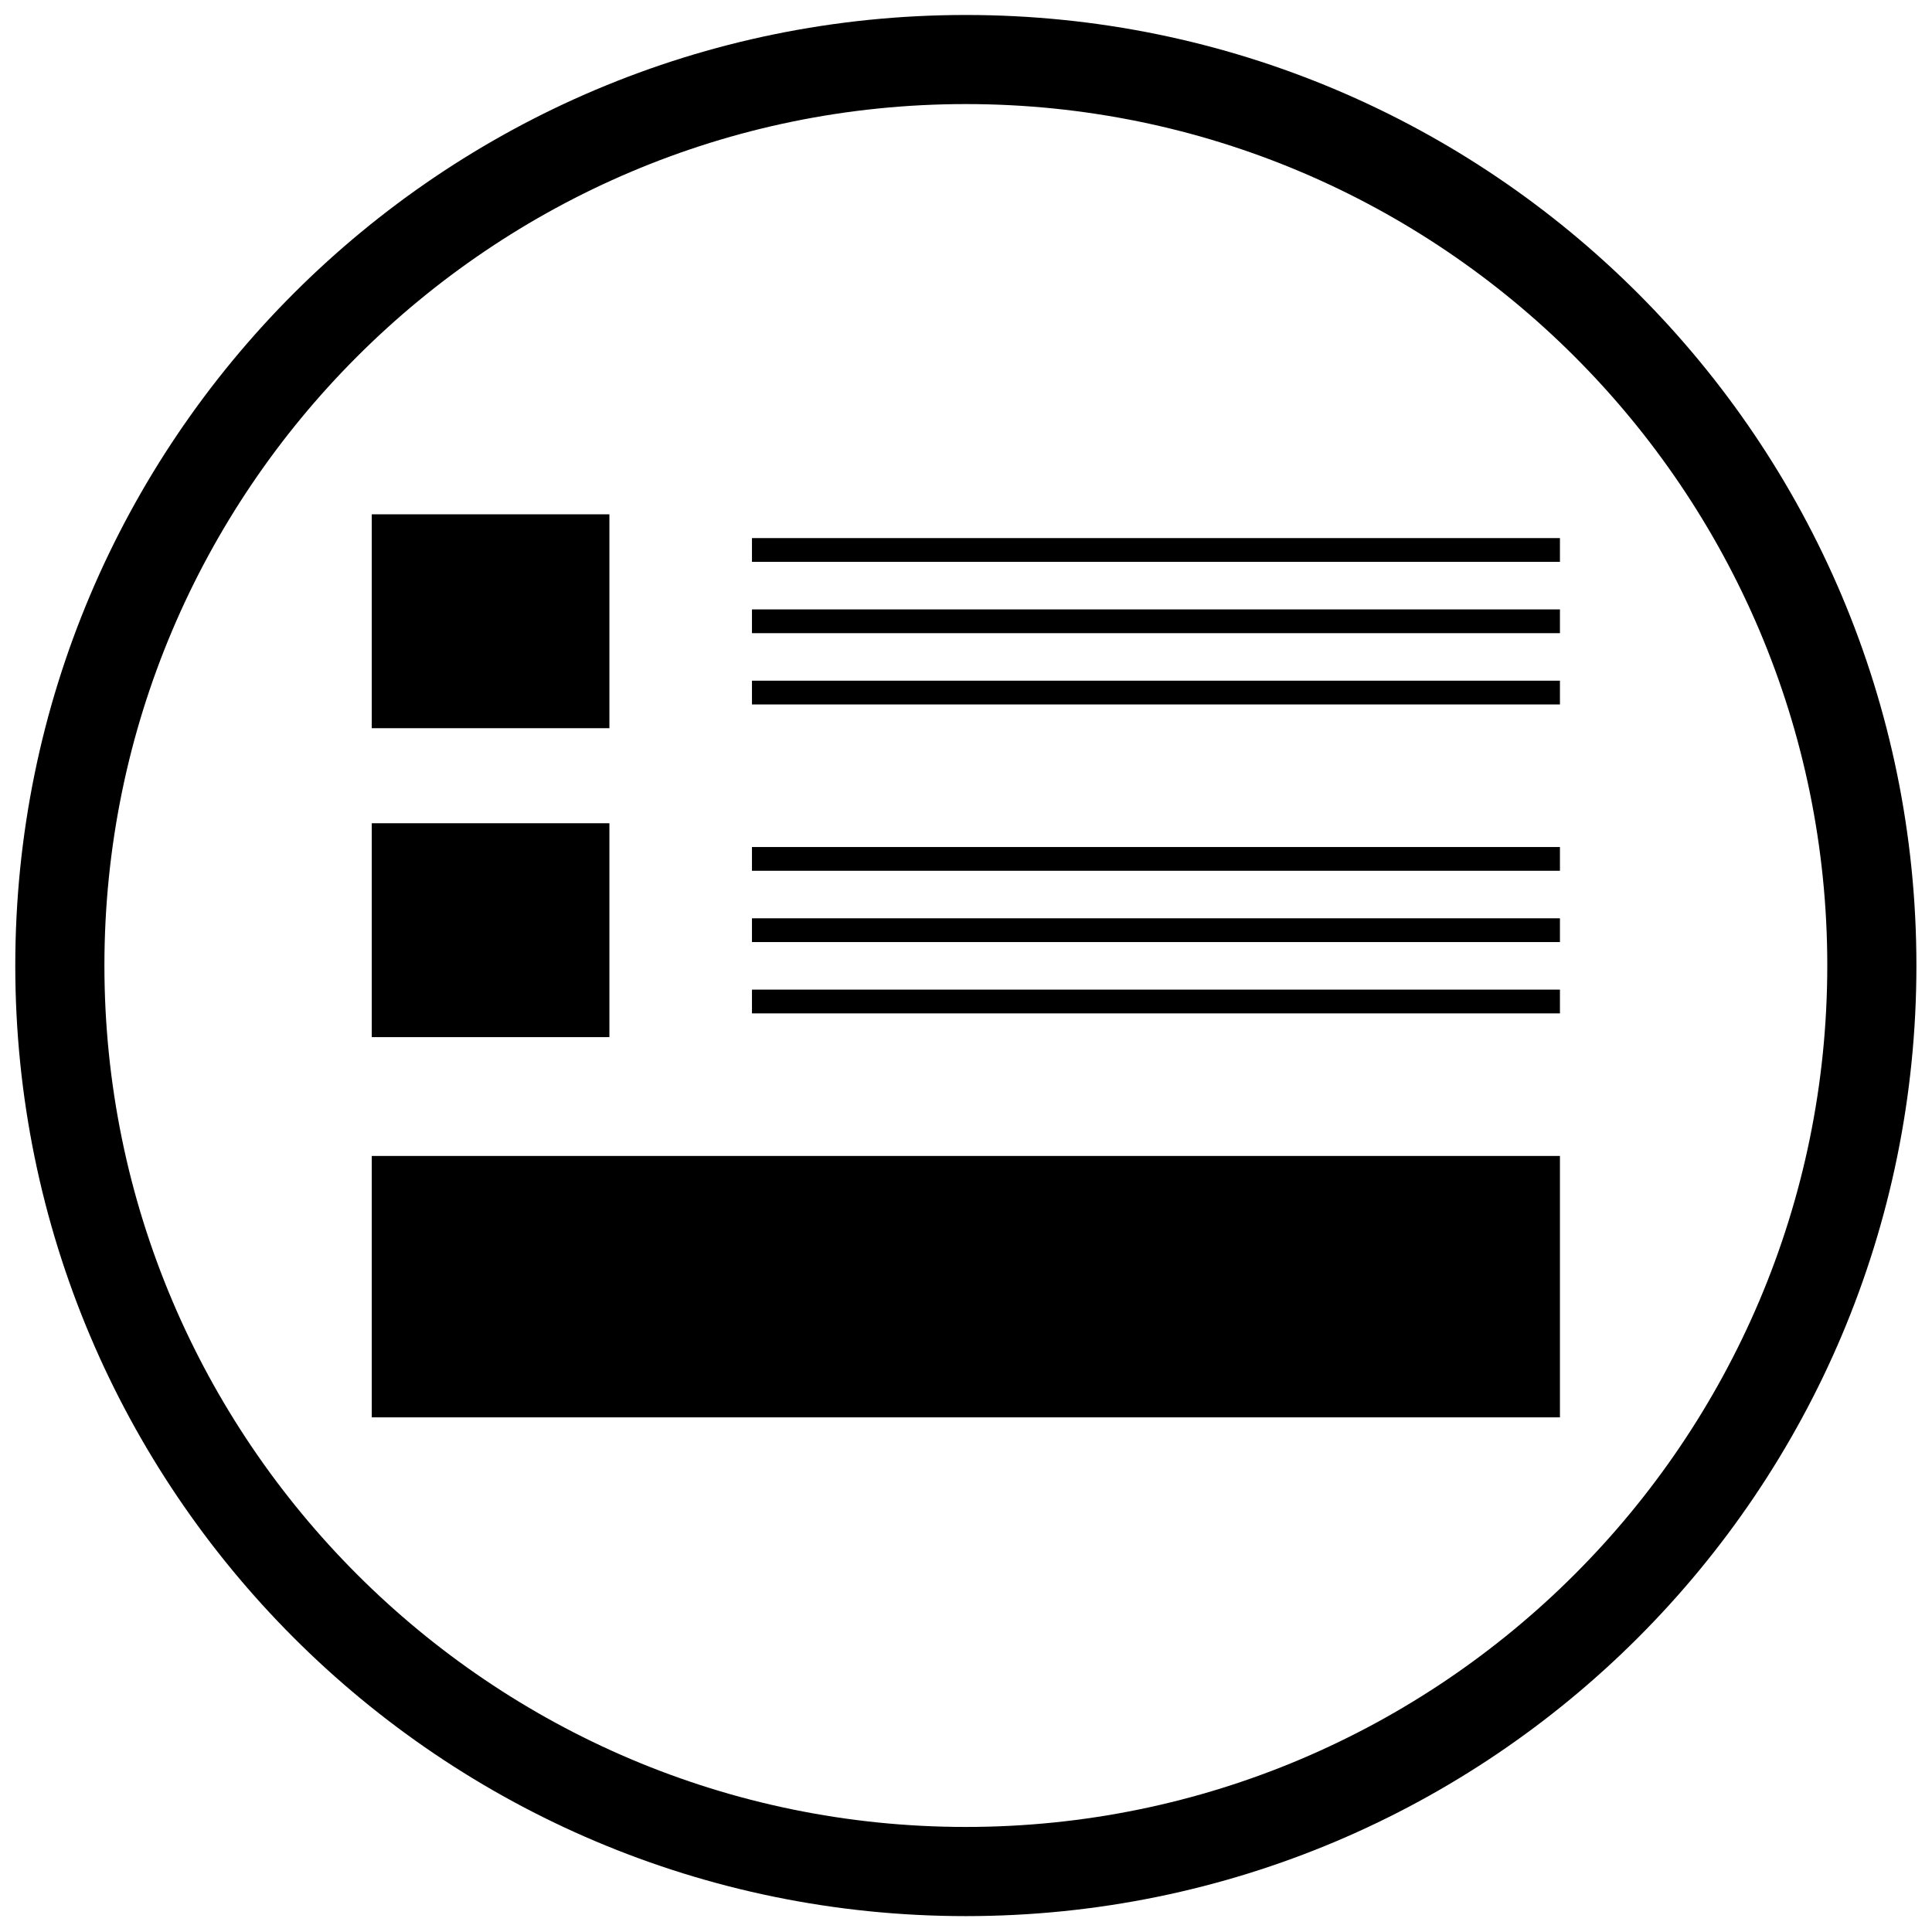
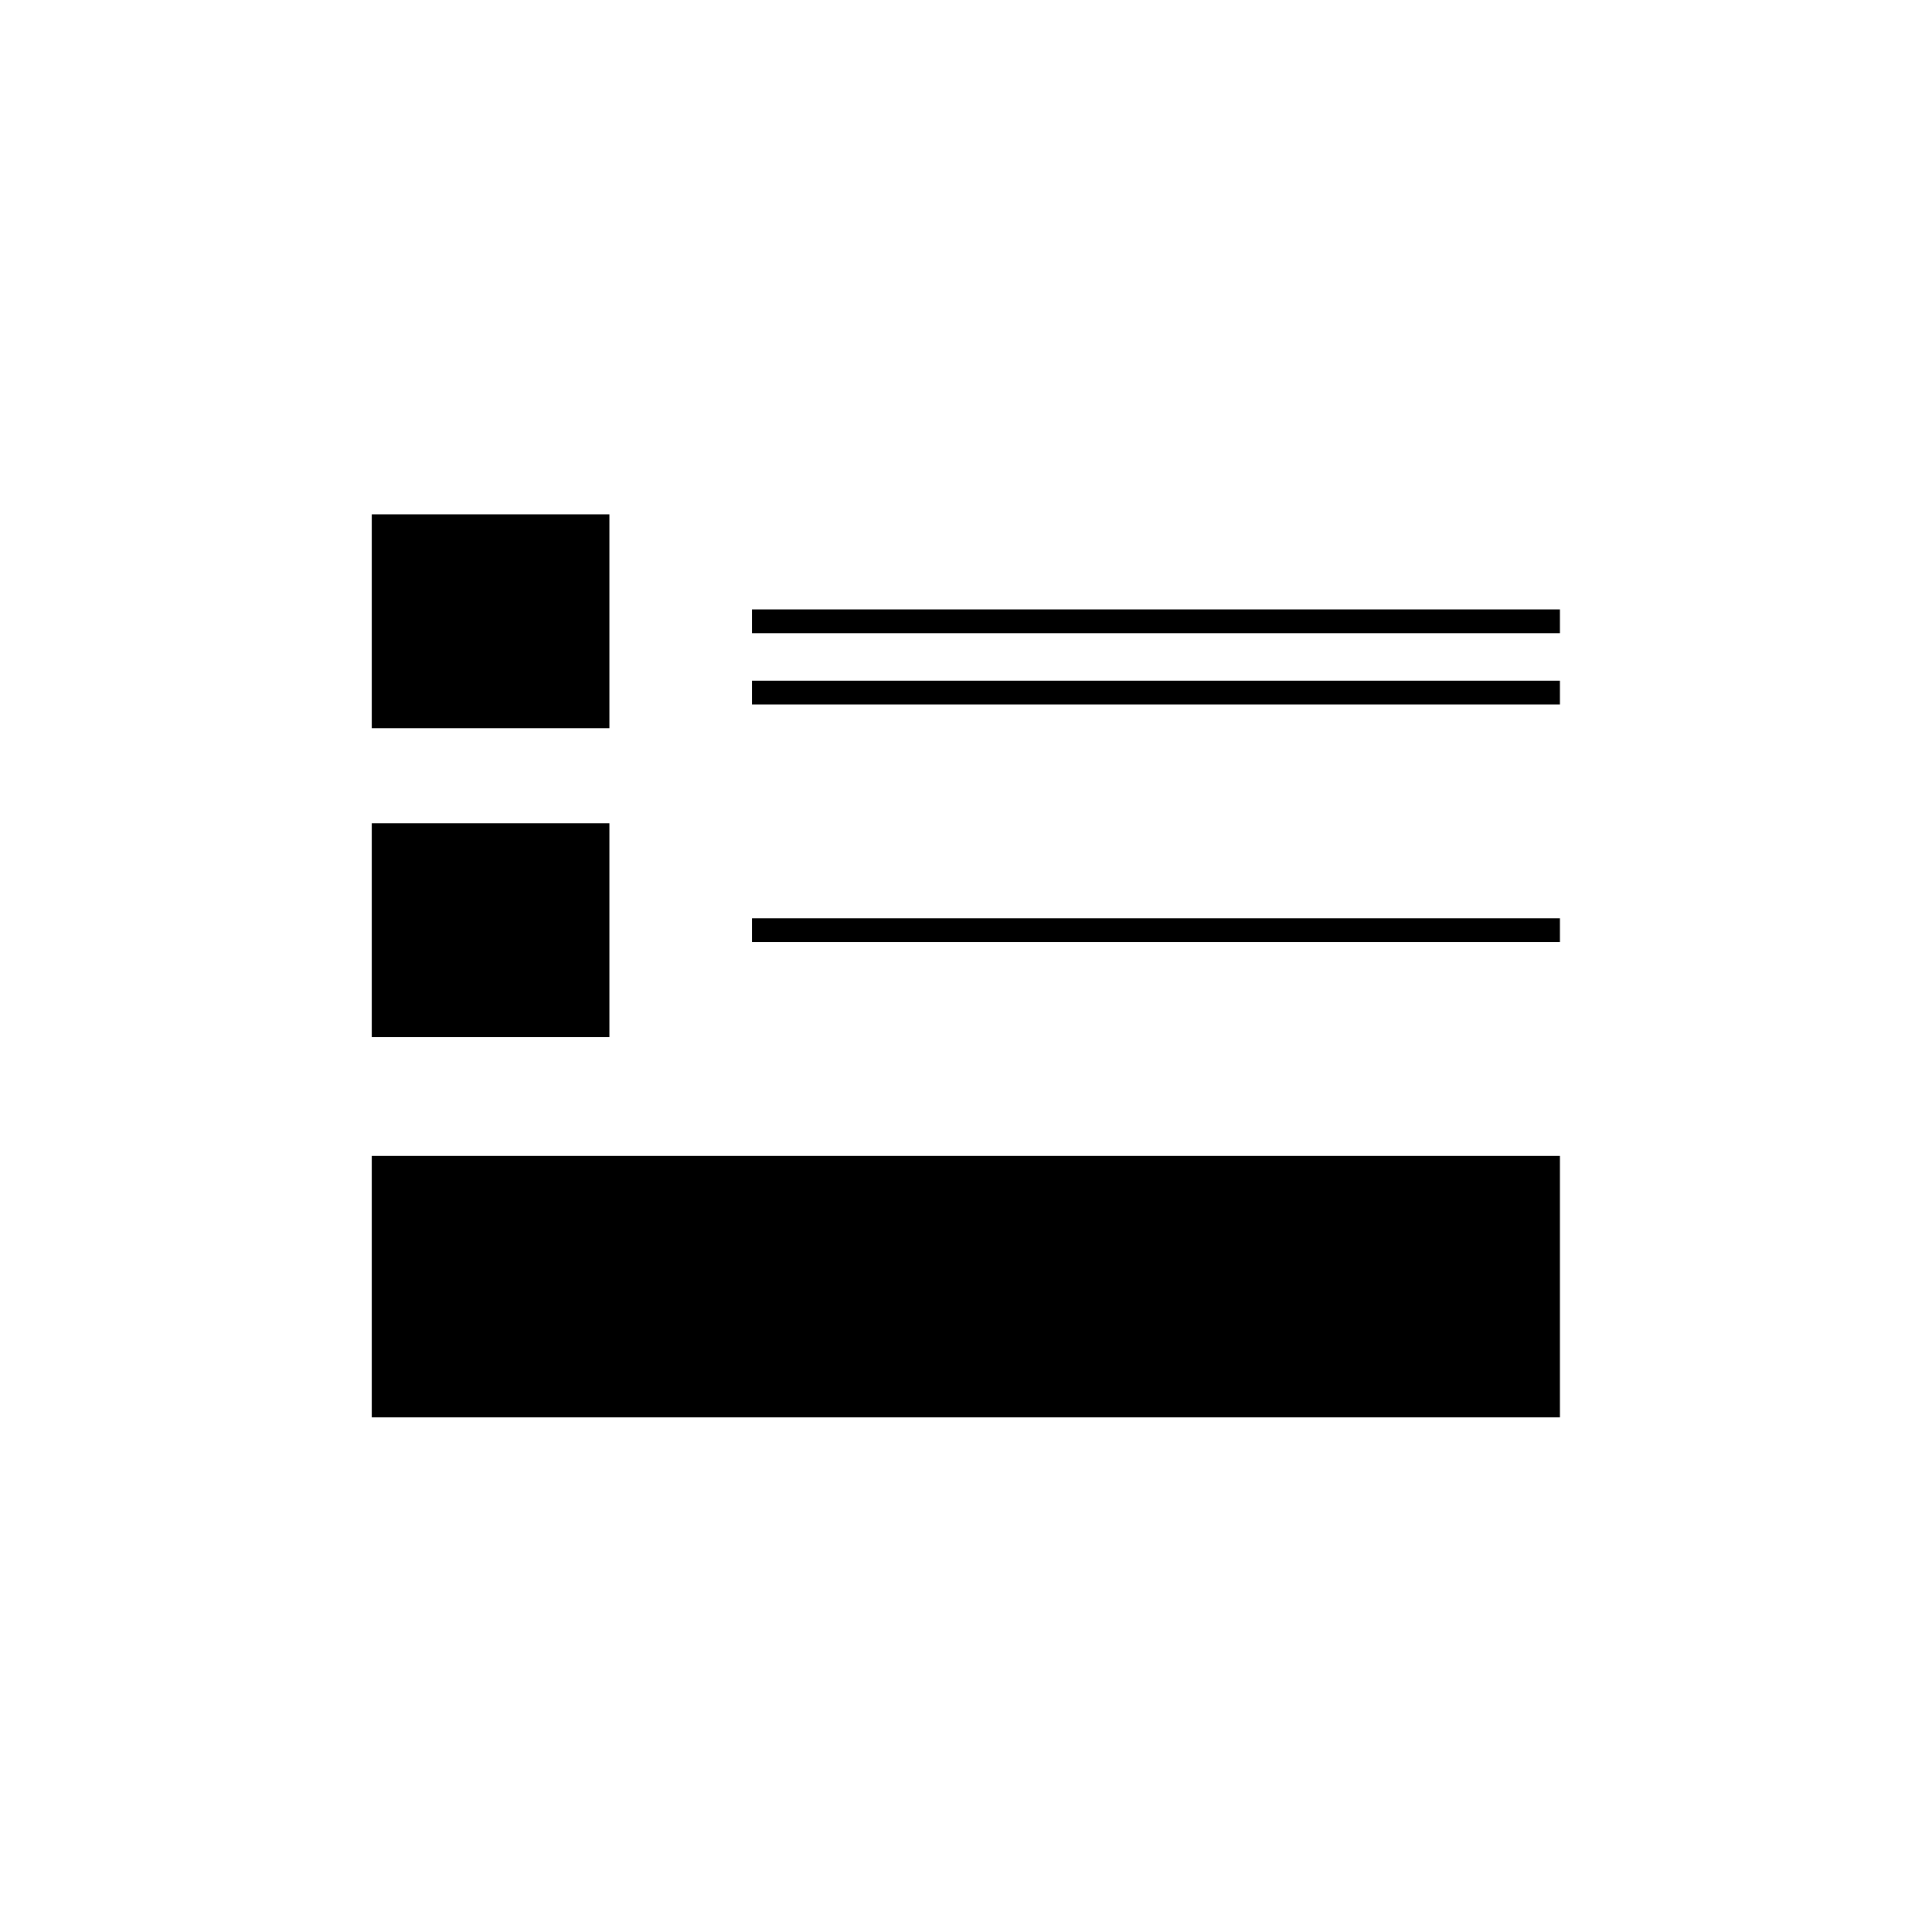
<svg xmlns="http://www.w3.org/2000/svg" width="800px" height="800px" version="1.1" viewBox="144 144 512 512">
  <defs>
    <clipPath id="a">
      <path d="m148.09 148.09h503.81v503.81h-503.81z" />
    </clipPath>
  </defs>
  <g clip-path="url(#a)">
-     <path d="m399.96 147.97c-139.12 0-251.91 112.78-251.91 251.91 0 139.12 112.78 251.91 251.91 251.91 139.12 0 251.91-112.78 251.91-251.91-0.004-139.12-112.79-251.91-251.91-251.91zm0 480.19c-125.88 0-228.29-102.41-228.29-228.29 0-125.88 102.41-228.29 228.29-228.29 125.88 0 228.29 102.41 228.29 228.29-0.004 125.88-102.42 228.29-228.29 228.29z" />
-   </g>
+     </g>
  <path d="m242.52 362.17h62.977v56.68h-62.977z" />
-   <path d="m343.28 406.26h214.12v6.297h-214.12z" />
  <path d="m343.28 387.36h214.12v6.297h-214.12z" />
-   <path d="m343.28 368.47h214.12v6.297h-214.12z" />
  <path d="m242.52 280.3h62.977v56.68h-62.977z" />
  <path d="m343.28 324.39h214.12v6.297h-214.12z" />
  <path d="m343.28 305.5h214.12v6.297h-214.12z" />
-   <path d="m343.28 286.6h214.12v6.297h-214.12z" />
+   <path d="m343.28 286.6h214.12h-214.12z" />
  <path d="m242.52 450.34h314.88v69.273h-314.88z" />
</svg>